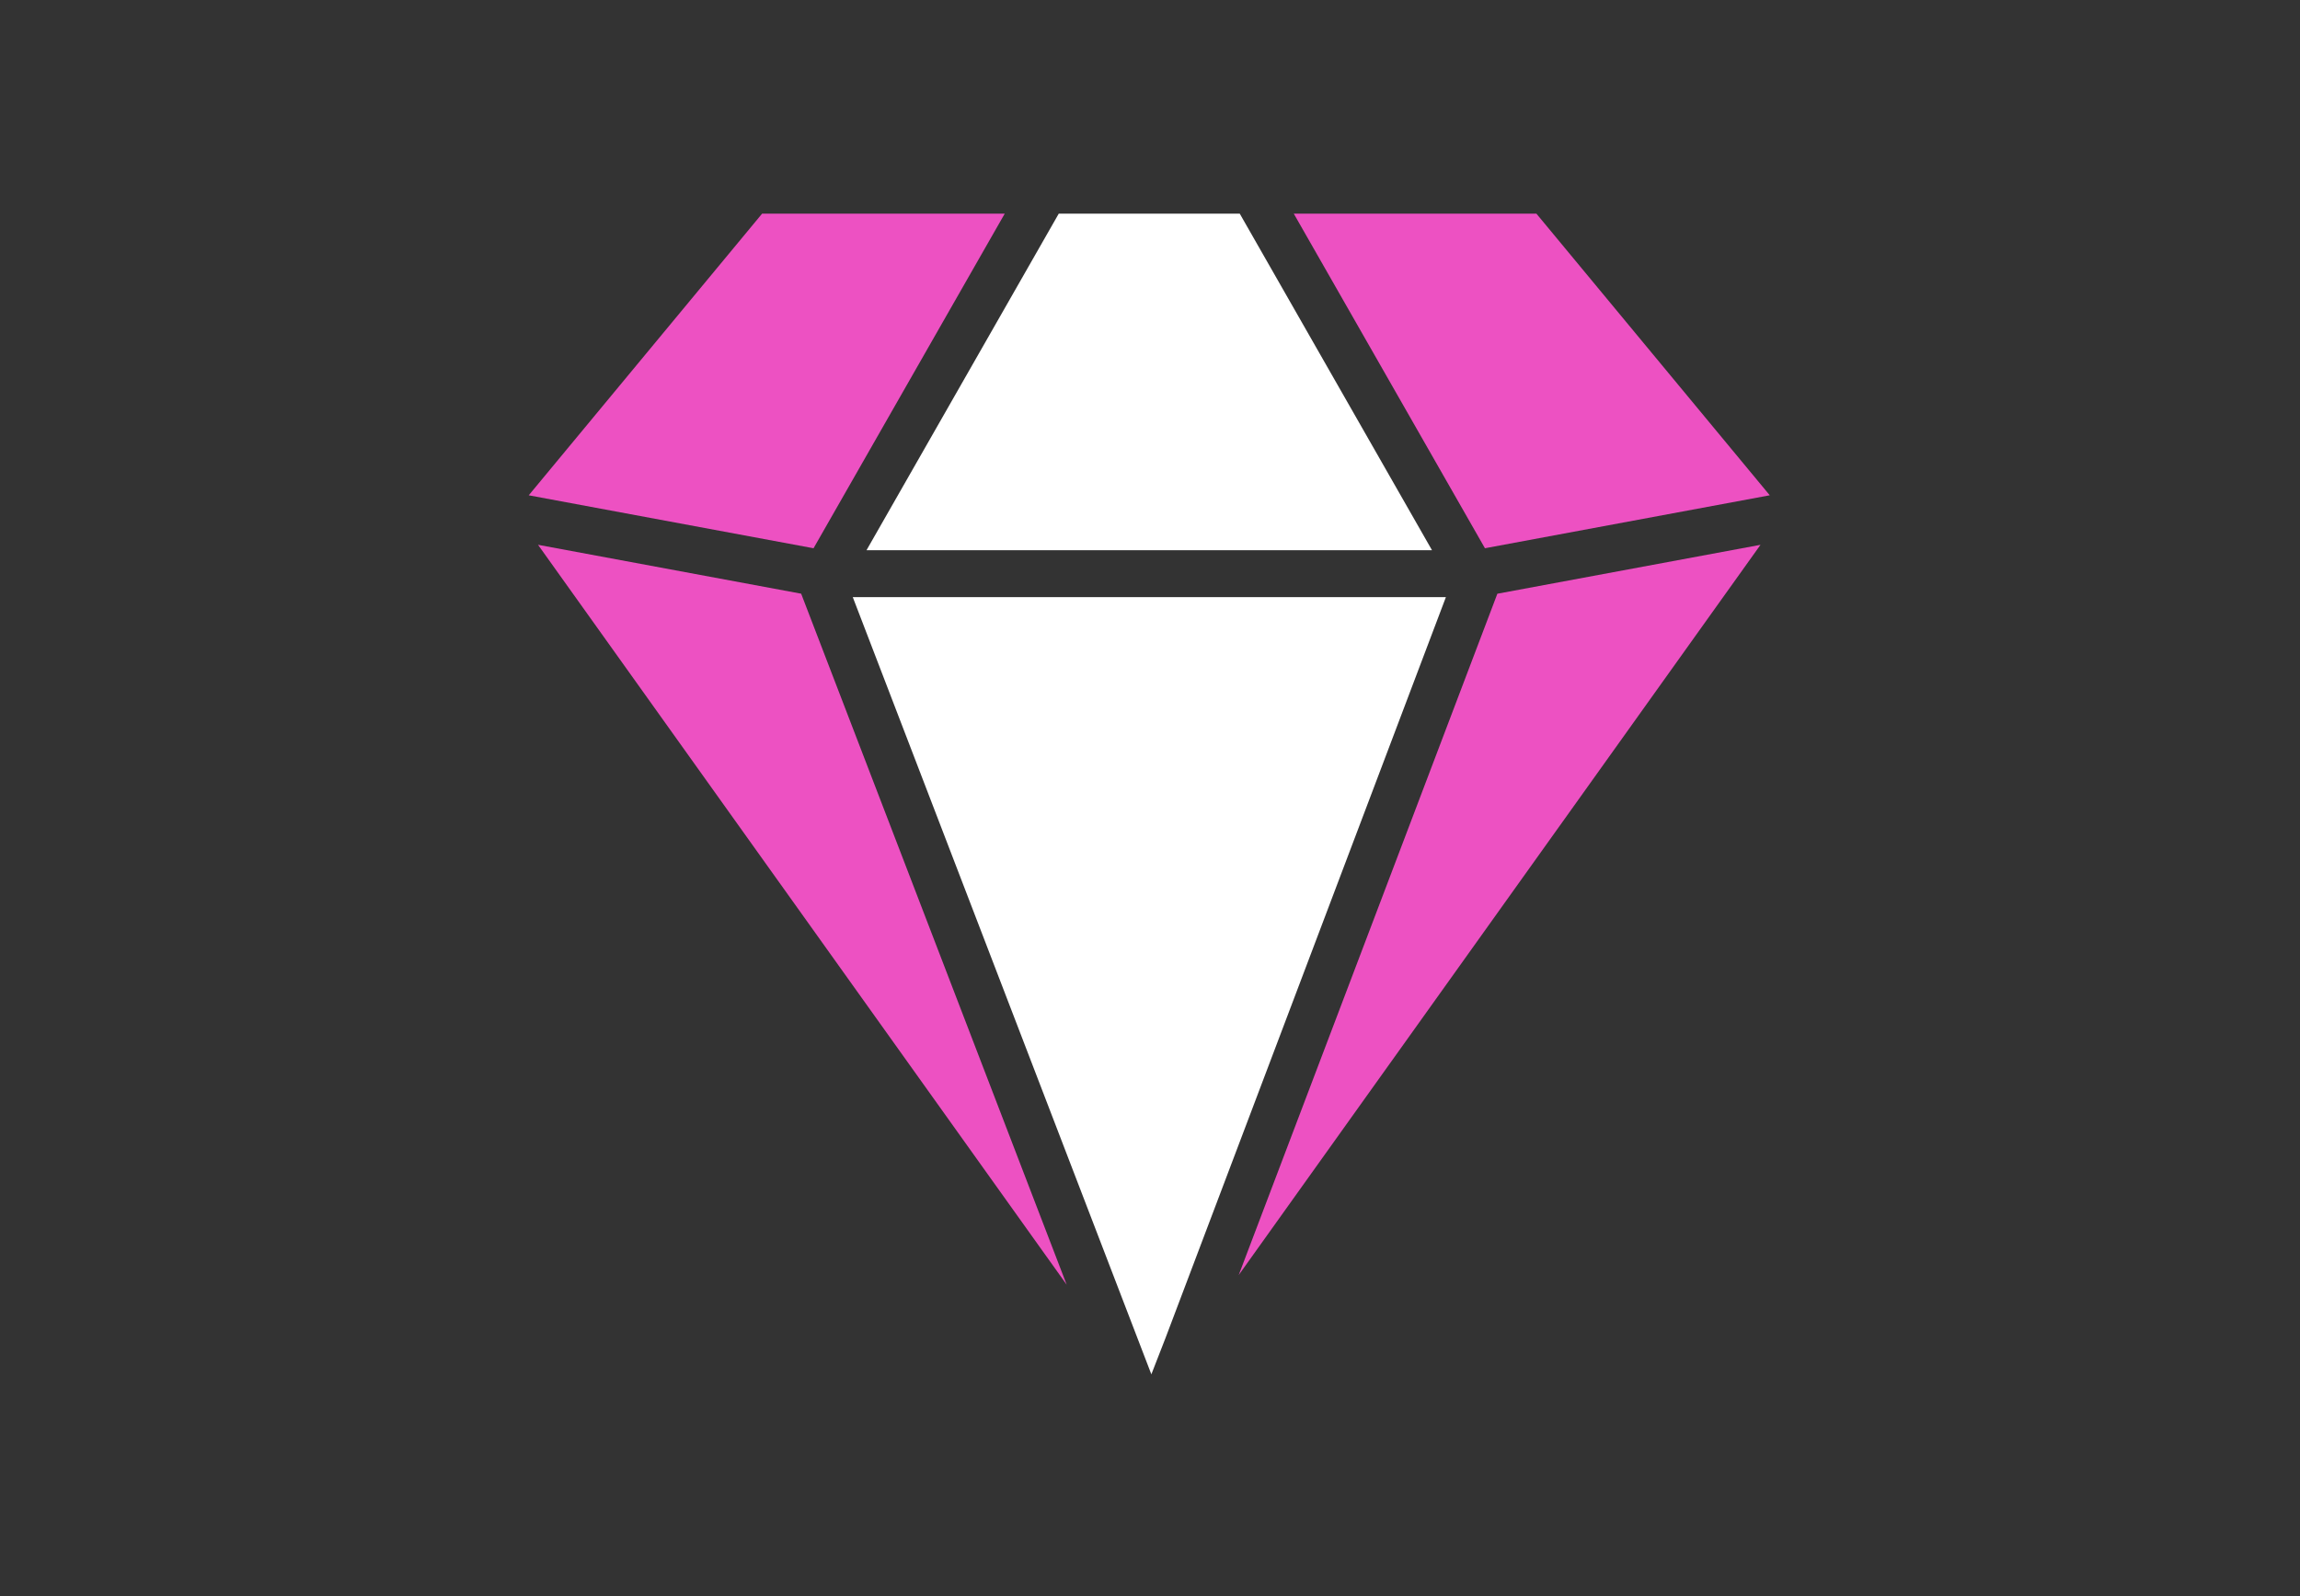
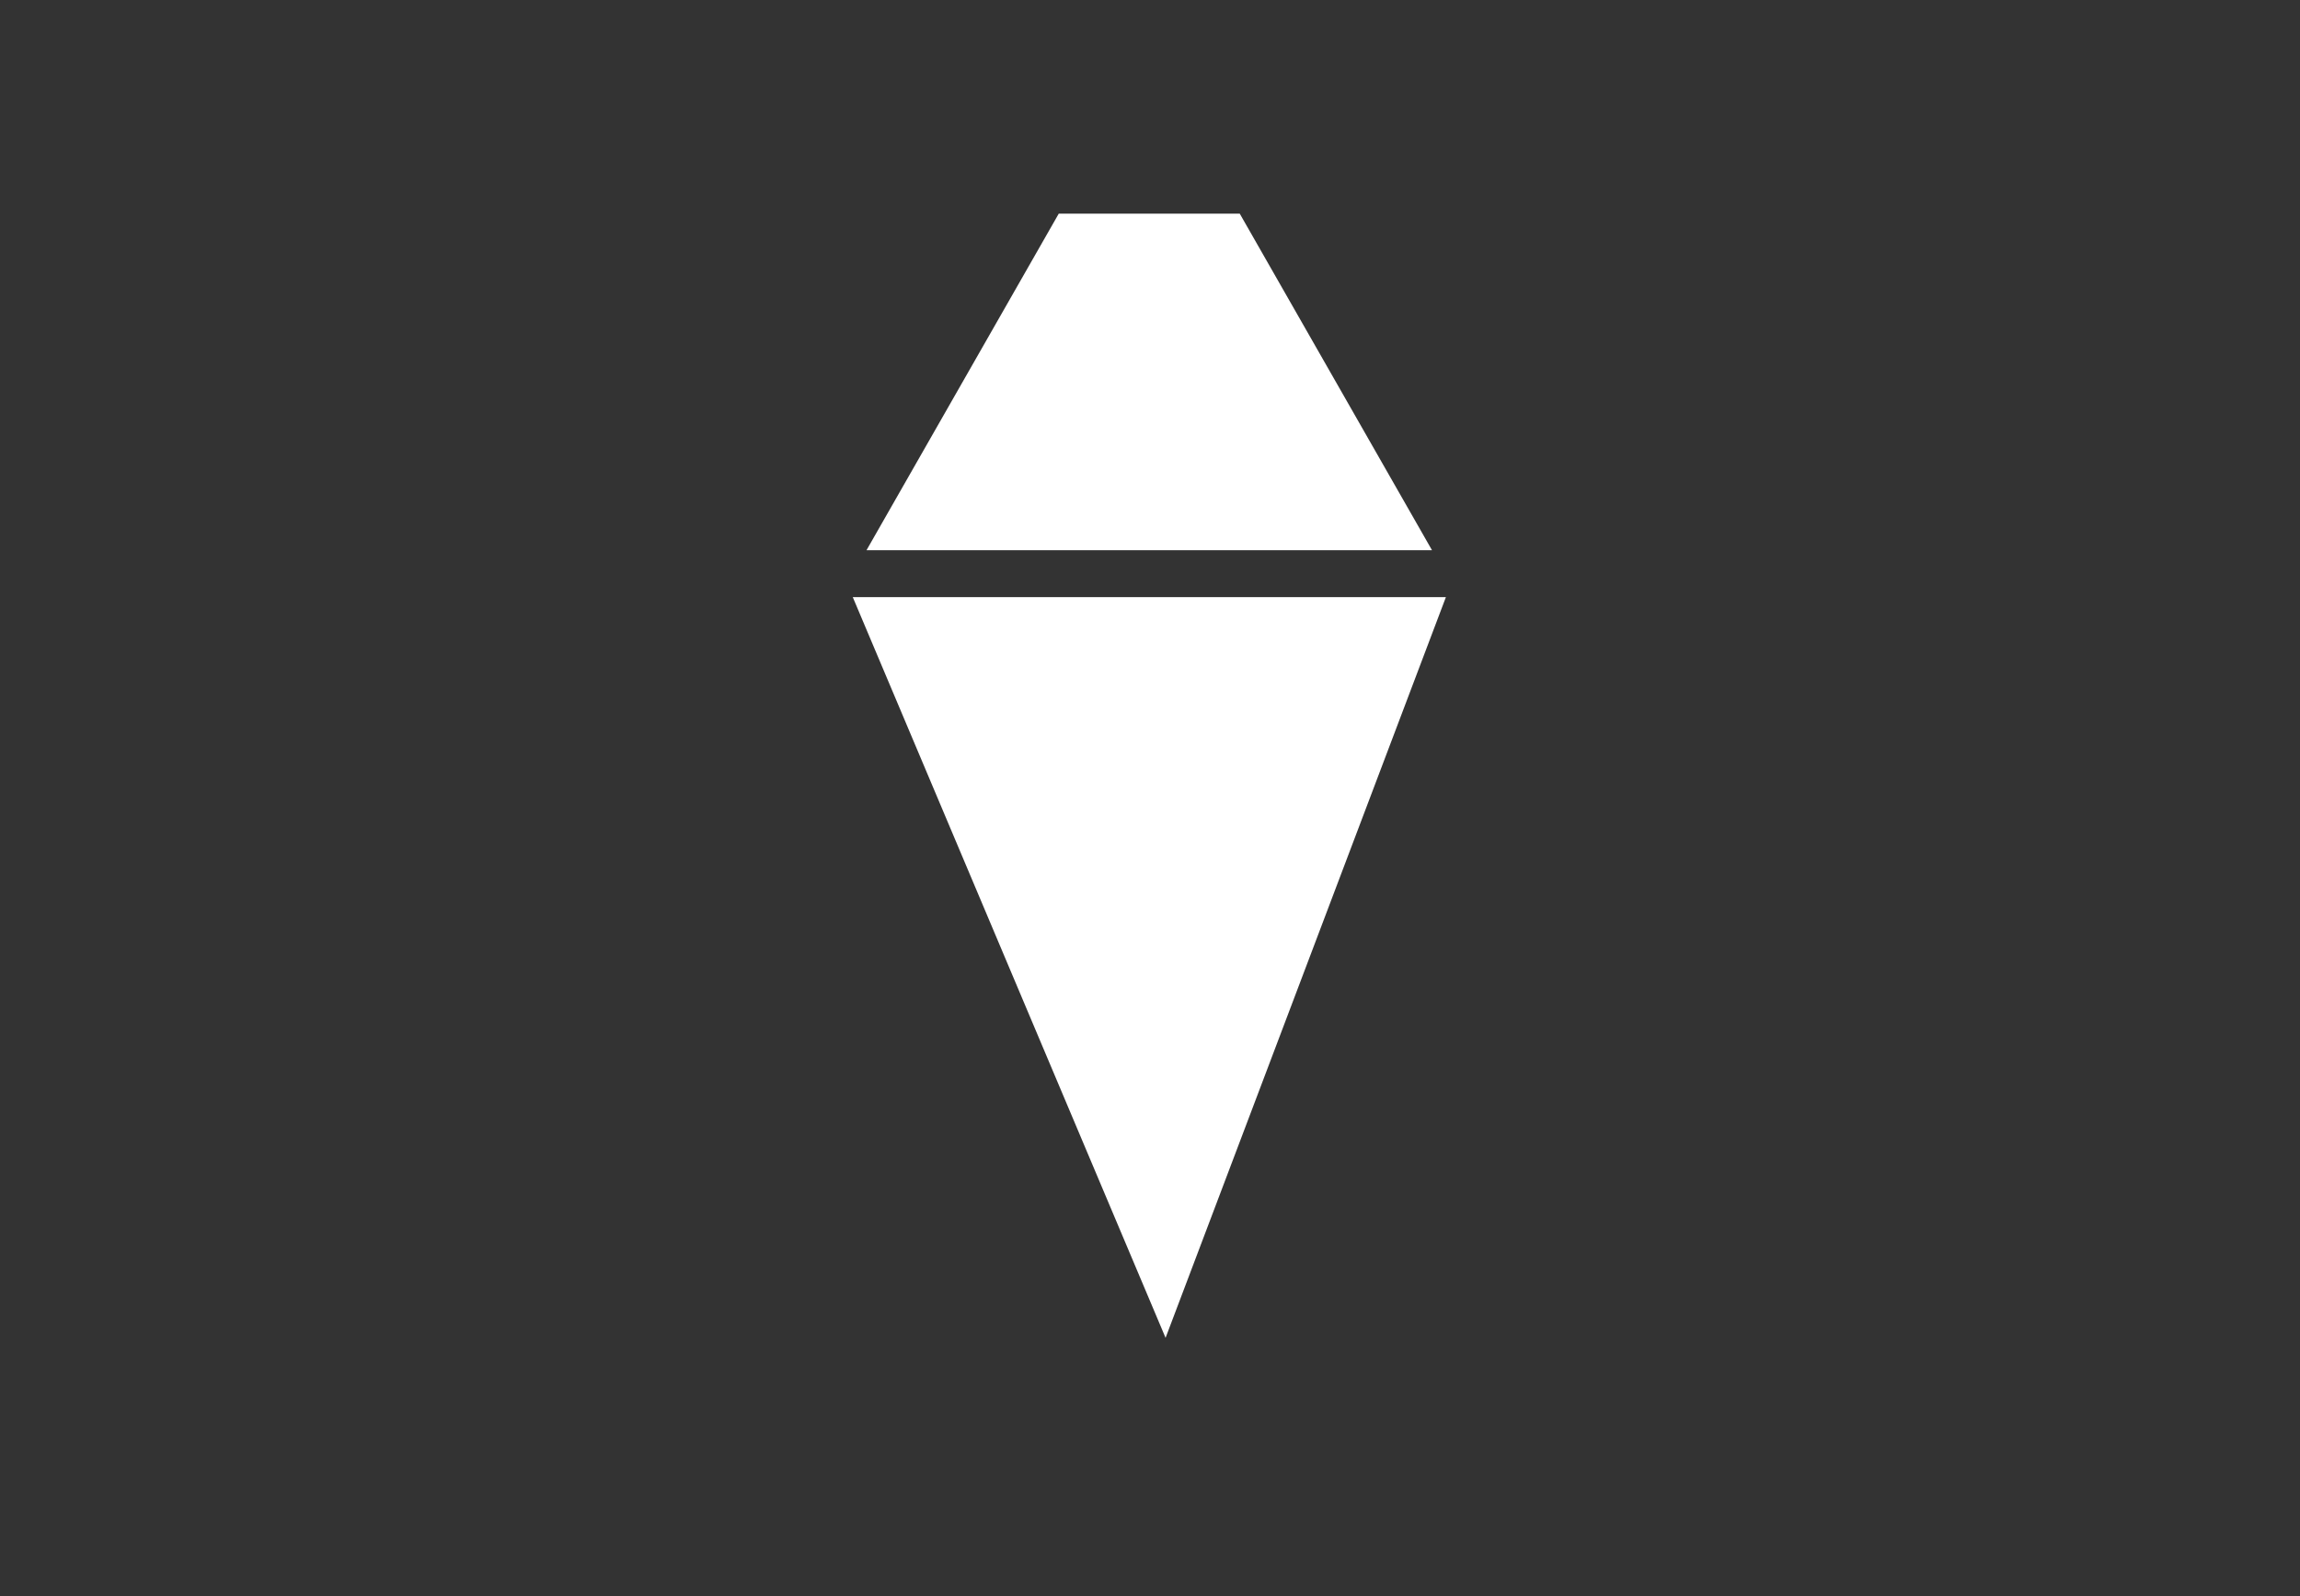
<svg xmlns="http://www.w3.org/2000/svg" version="1.1" width="183" height="127">
  <rect width="100%" height="100%" fill="#333333" stroke="none" />
  <svg width="183" height="127" viewBox="0 0 183 127" fill="none">
    <mask id="SvgjsMask1000" style="mask-type:alpha" maskUnits="userSpaceOnUse" x="0" y="0" width="183" height="127">
-       <rect width="183" height="127" fill="#C4C4C4" />
-     </mask>
+       </mask>
    <g mask="url(#mask0_1229_2352)">
-       <path d="M79.942 17.001H60.637L42.069 39.413L64.73 43.627L79.942 17.001Z" fill="#ED51C2" />
-       <path d="M42.807 43.352L84.871 102.232L63.744 47.243L42.807 43.352Z" fill="#ED51C2" />
      <path d="M91.368 43.781H113.936L98.641 17.001H84.24L68.945 43.781H91.368Z" fill="white" />
-       <path d="M91.44 47.517H67.851L91.608 109.362L92.739 106.458L115.043 47.518L91.44 47.517Z" fill="white" />
-       <path d="M98.559 101.46L140.074 43.354L119.138 47.246L98.559 101.46Z" fill="#ED51C2" />
-       <path d="M102.939 17.001L118.15 43.626L140.811 39.412L122.243 17L102.939 17.001Z" fill="#ED51C2" />
+       <path d="M91.44 47.517H67.851L92.739 106.458L115.043 47.518L91.44 47.517Z" fill="white" />
    </g>
  </svg>
  <style>@media (prefers-color-scheme: light) { :root { filter: none; } }
</style>
</svg>